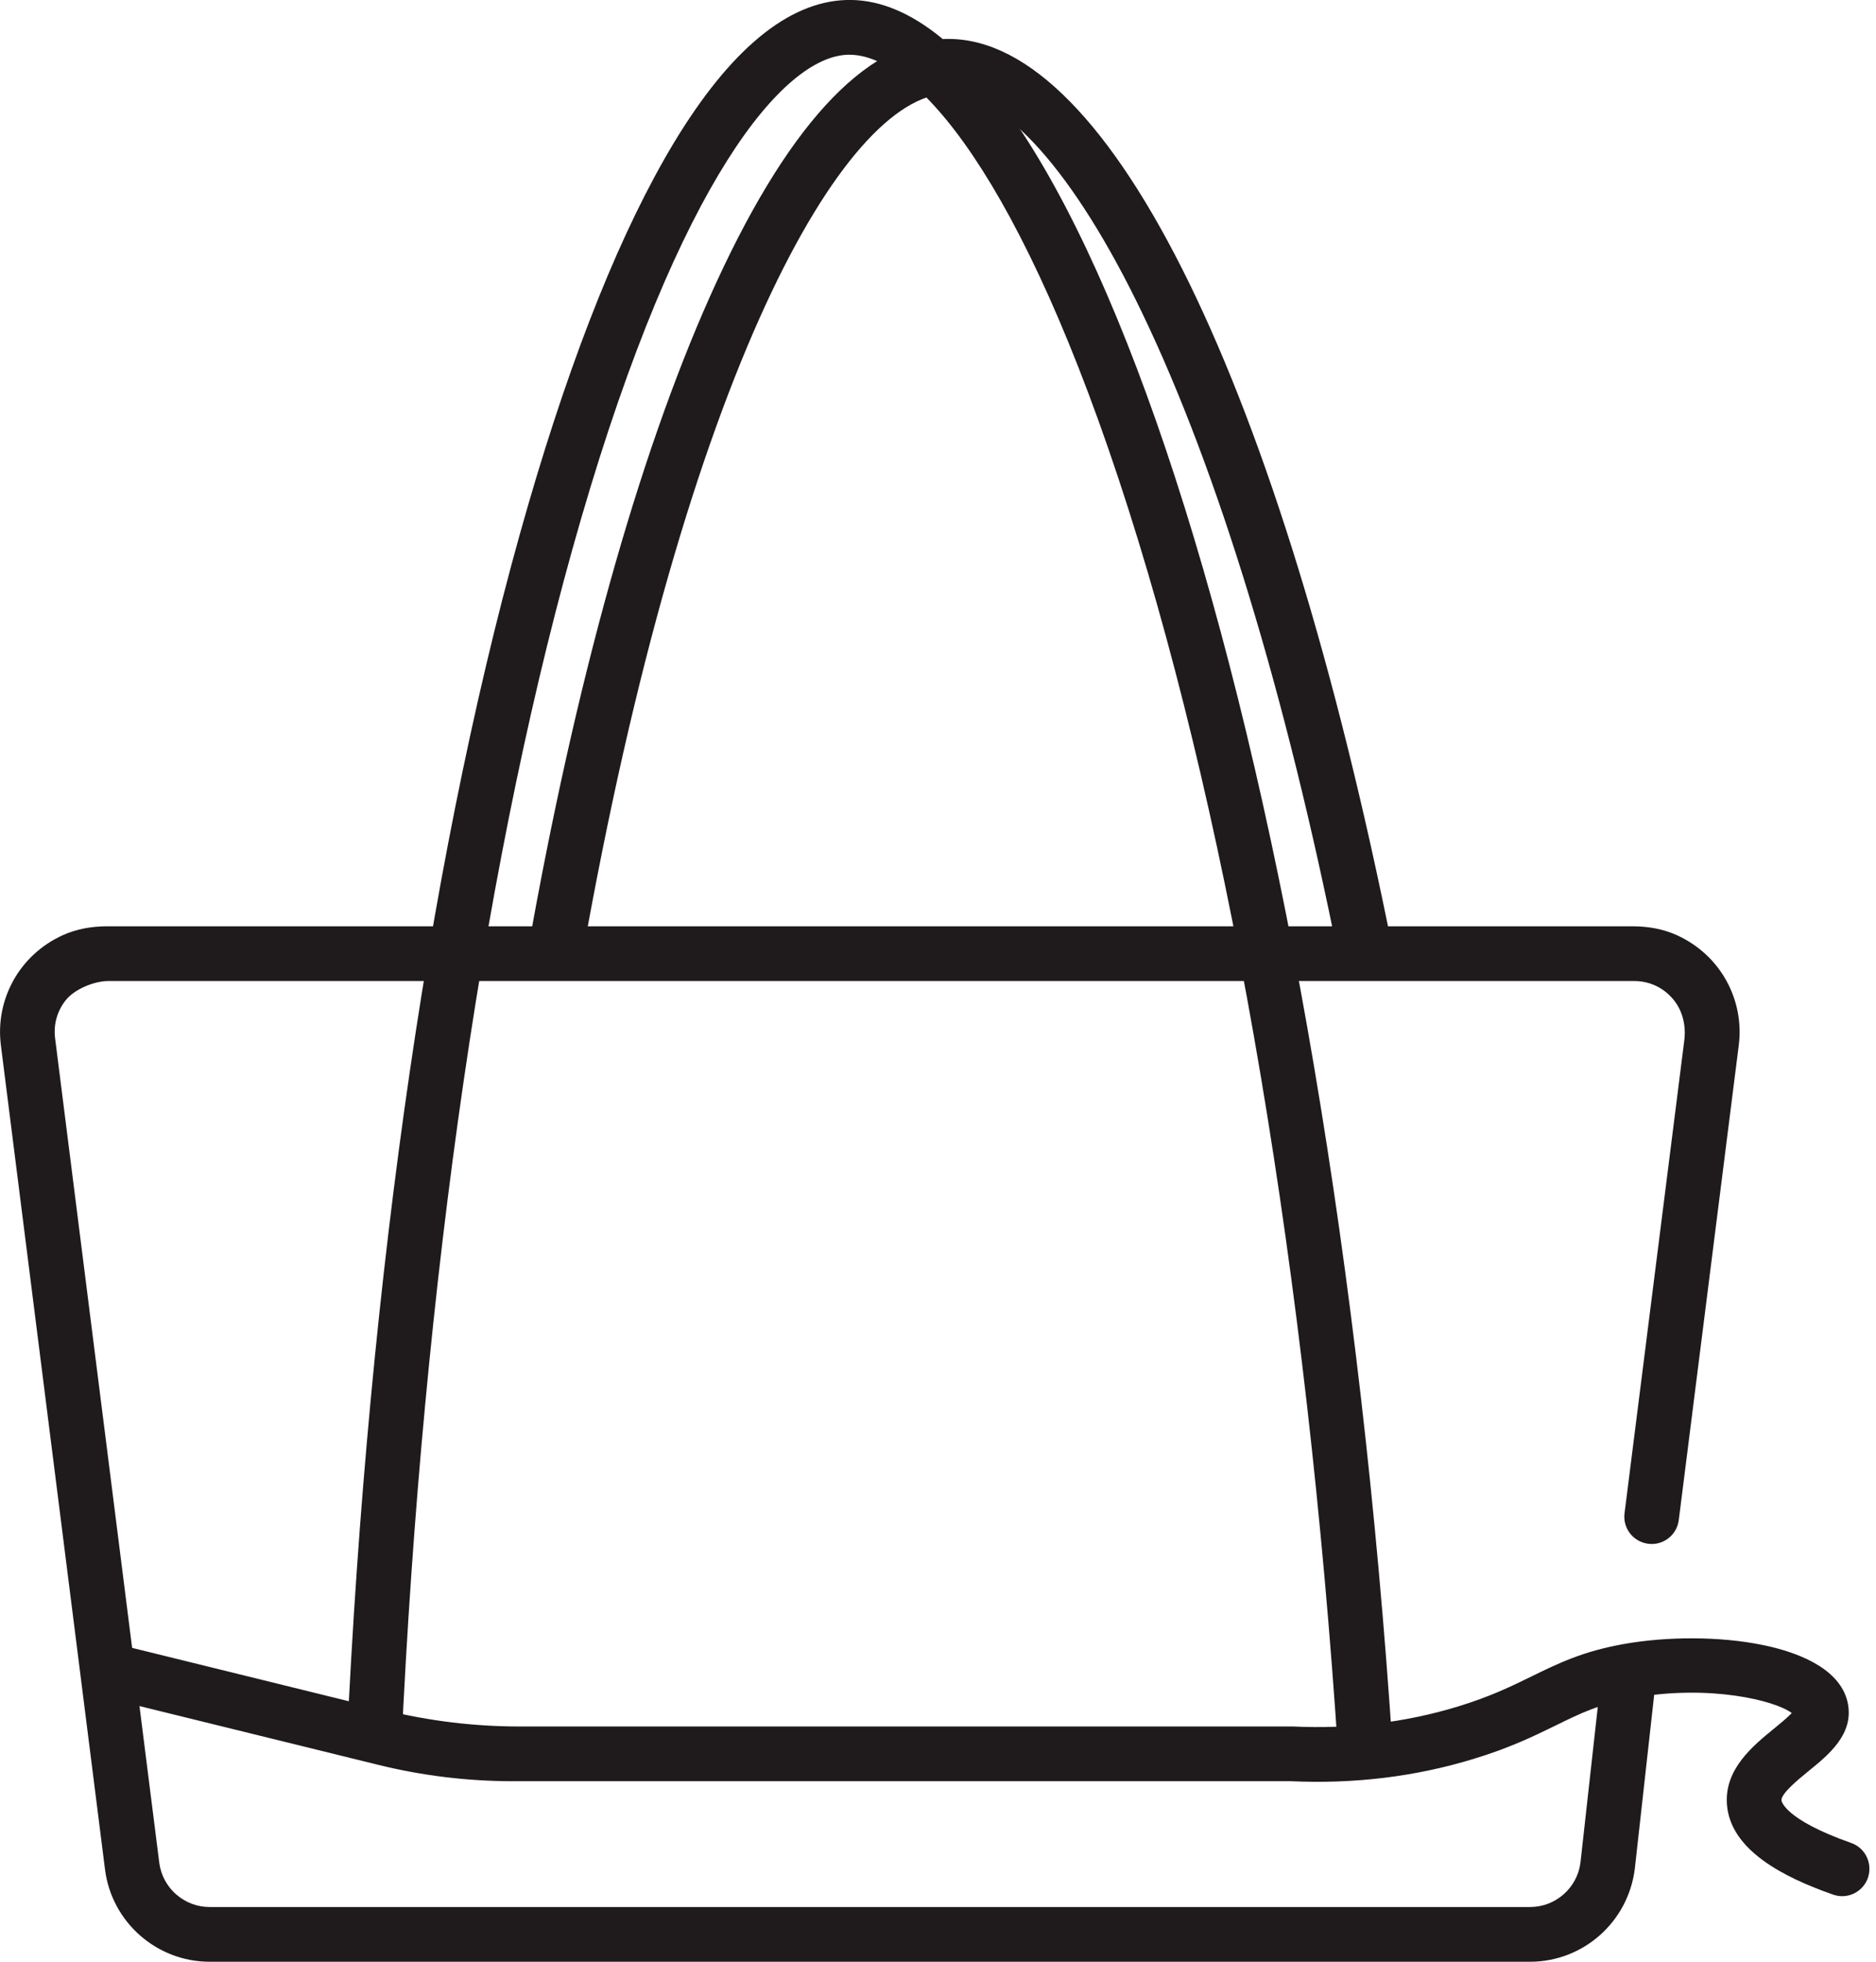
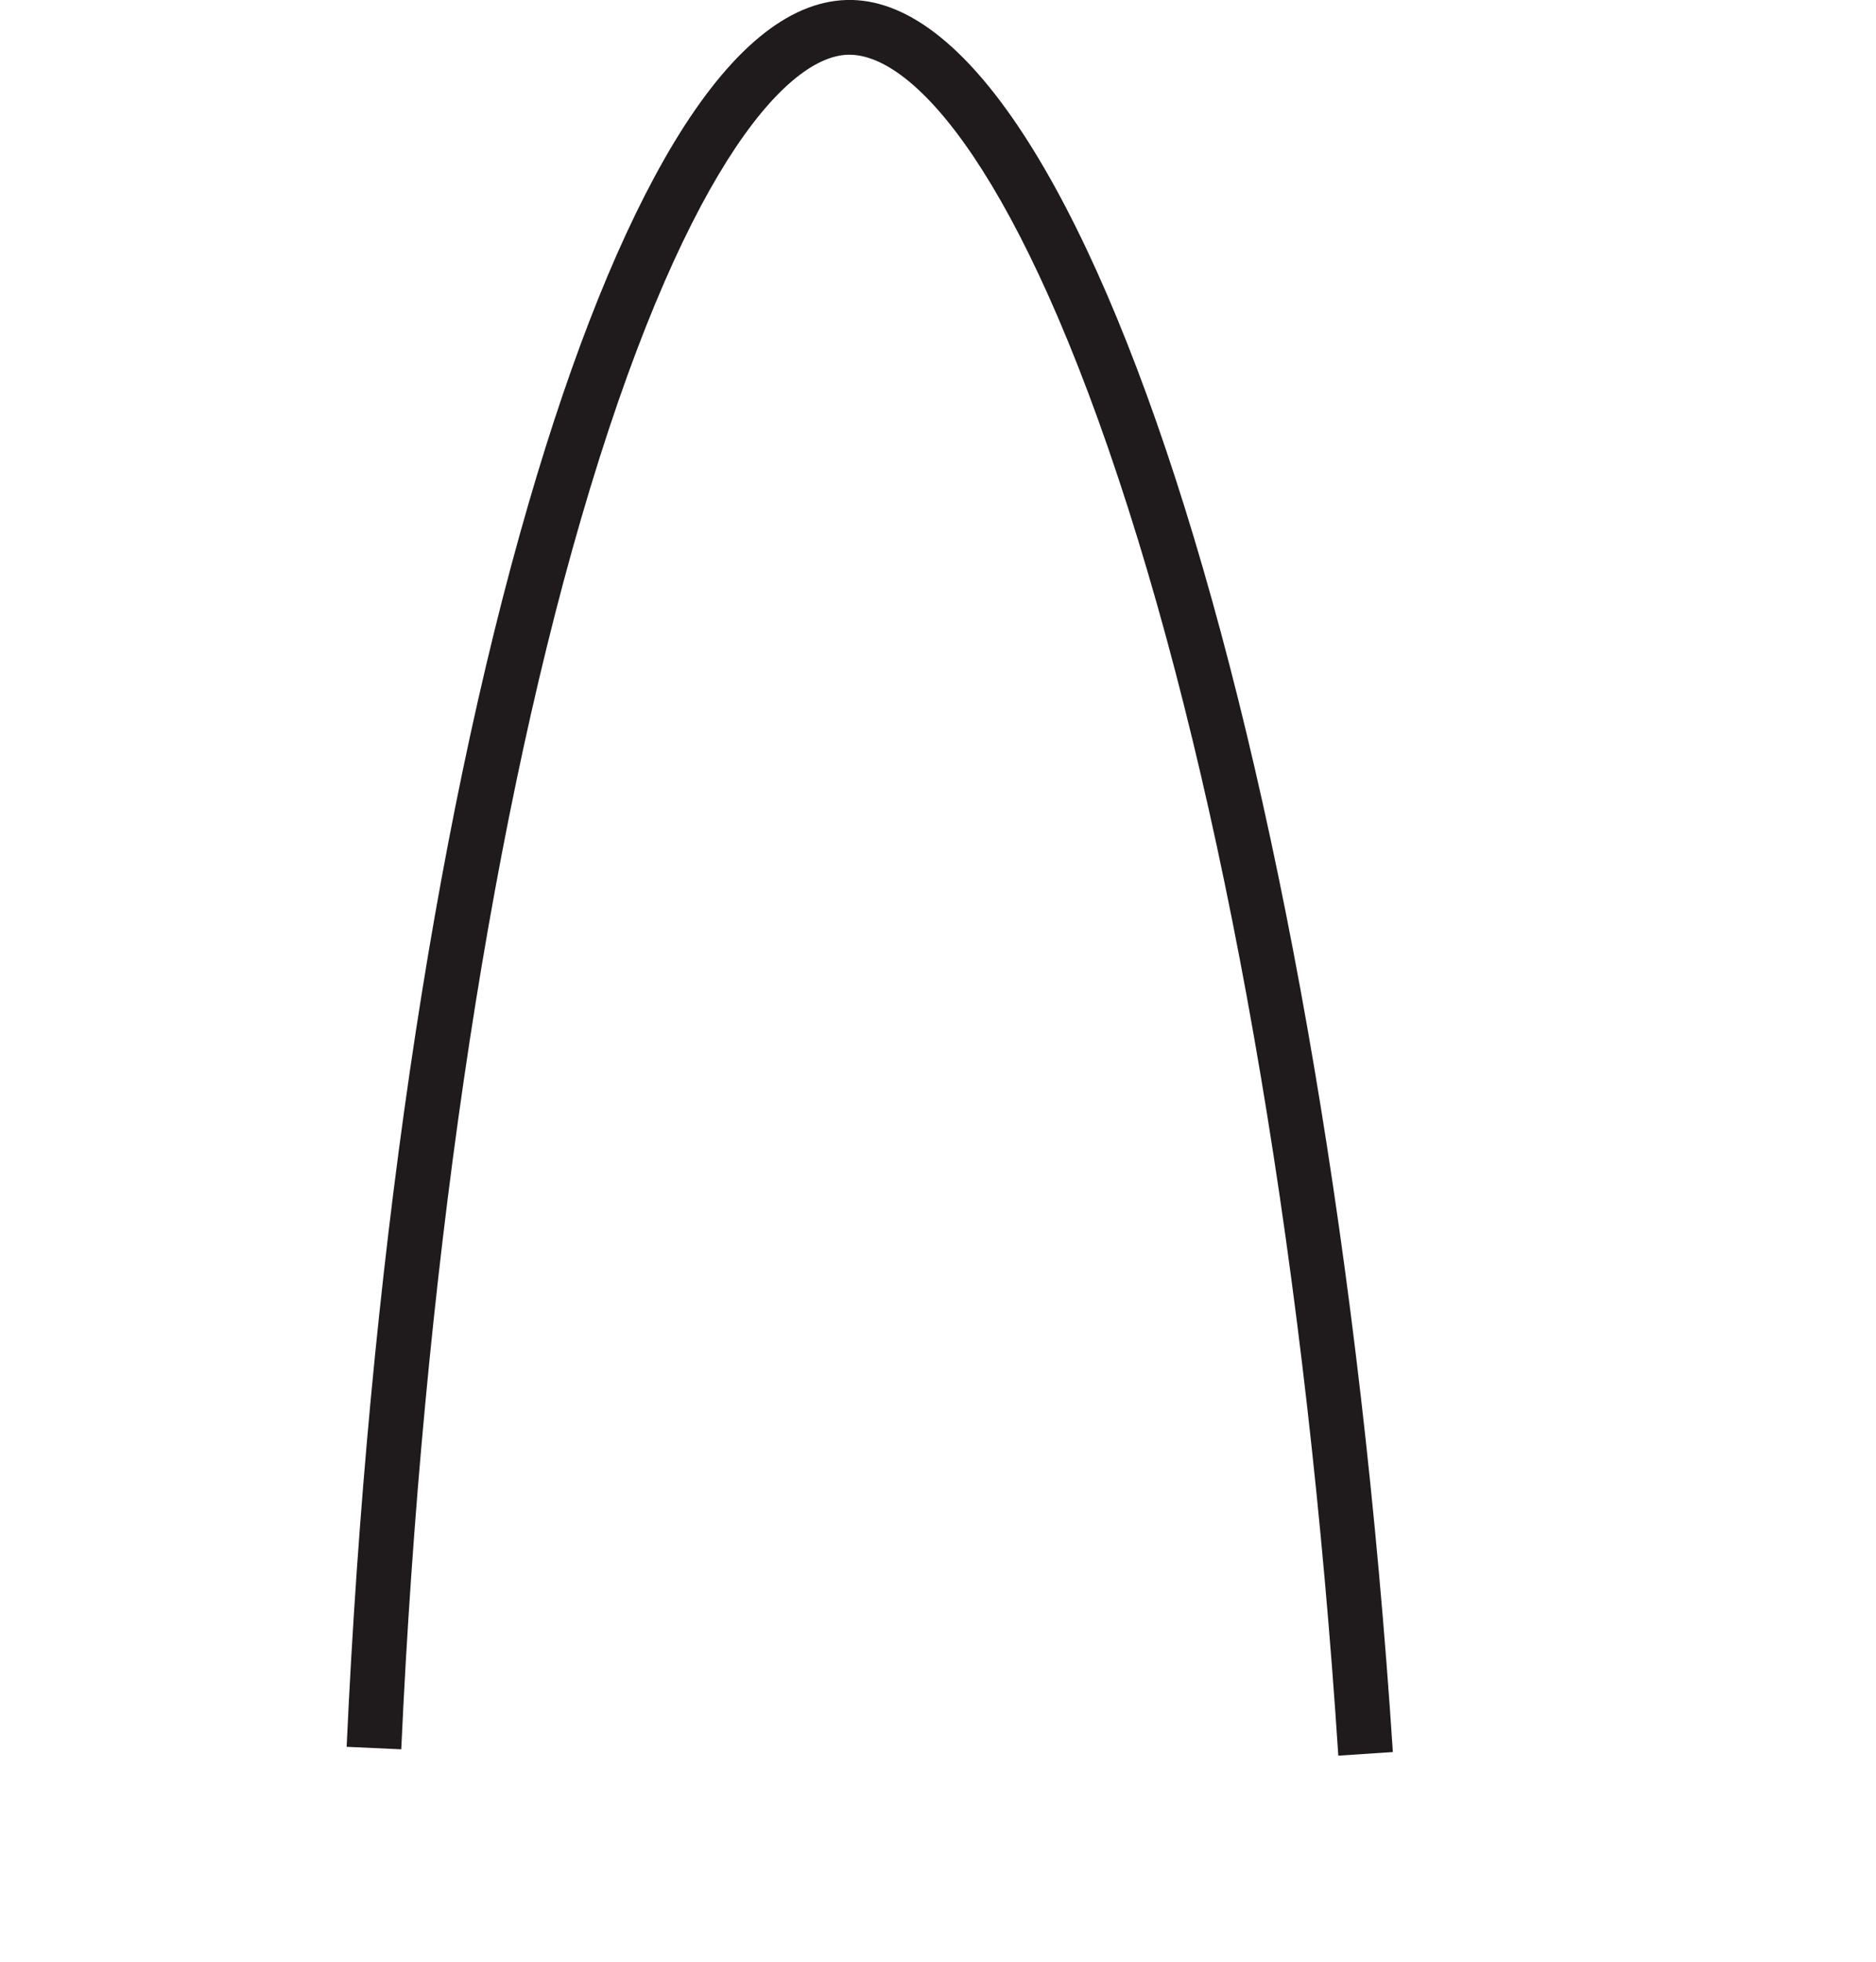
<svg xmlns="http://www.w3.org/2000/svg" height="250.9" width="240.08" viewBox="0 0 240.08 250.9">
  <g fill="#1f1b1c">
-     <path d="m195.8 250.9h-168.97c-6.78 0-12.54-5.07-13.39-11.8l-13.33-105.44c-.72-5.72 2.27-11.5 7.96-14.07 1.76-.79 3.69-1.12 5.62-1.12h195.25c1.93 0 3.86.33 5.62 1.12 5.69 2.57 8.68 8.35 7.96 14.07l-7.68 60.75c-.24 1.92-1.99 3.28-3.91 3.03-1.92-.24-3.28-1.99-3.03-3.91l7.65-60.5c.23-1.84-.21-3.74-1.38-5.17-1.26-1.54-3.06-2.39-5.03-2.39h-195.29c-1.78 0-4.29 1.03-5.41 2.42s-1.61 3.11-1.39 4.89l13.33 105.44c.41 3.24 3.18 5.68 6.45 5.68h168.98c3.26 0 6.04-2.44 6.45-5.68l2.76-24.81c0-.06.06-.1.12-.1l6.74.75c.06 0 .1.06.1.12l-2.77 24.86c-.86 6.78-6.61 11.86-13.4 11.86z" />
    <path d="m171.27 224.54c-3.99-61.04-13.53-117.65-26.86-159.42-13.68-42.88-27.37-58.12-35.7-58.12-.07 0-.14 0-.22 0-8.23.26-21.52 16-34.14 59.39-12.09 41.56-20.25 97.44-23 157.34l-6.99-.32c2.77-60.43 11.03-116.89 23.27-158.97 5.71-19.62 11.97-35.15 18.61-46.18 7.17-11.87 14.58-18.01 22.03-18.26 30.45-1.02 61.84 99.54 69.98 224.08z" />
-     <path d="m239.1 240.01c-.57 1.9-2.61 2.97-4.49 2.31-6.39-2.23-13.21-5.72-13.61-11.59-.31-4.49 3.35-7.46 6.02-9.64.72-.59 1.73-1.41 2.28-2-2.14-1.61-10.48-3.67-20.19-1.96-4.34.77-6.85 1.99-10.02 3.55-2.73 1.33-5.81 2.85-10.52 4.28-7.43 2.27-15.28 3.22-23.34 2.85h-99.58c-5.8 0-11.59-.7-17.23-2.09l-35.12-8.64 1.67-6.8 34.3 8.44c5.64 1.39 11.42 2.09 17.22 2.09h98.99c7.28.35 14.37-.51 21.05-2.54 4.17-1.27 6.87-2.59 9.48-3.87 3.38-1.65 6.56-3.22 11.88-4.15 10.71-1.89 27.05-.26 28.59 7.63.76 3.92-2.45 6.54-5.04 8.64-1.31 1.07-3.51 2.86-3.46 3.74 0 .03.27 2.4 8.93 5.45 1.76.62 2.71 2.52 2.18 4.3z" />
-     <path d="m171.33 122.65c-6.78-33.91-15.48-62.49-25.17-82.64-8.67-18.04-17.84-28.27-25-28.04-13.12.4-33.33 35.19-46.68 110.61l-6.89-1.22c6.01-33.94 14.05-62.78 23.24-83.38 9.63-21.58 19.76-32.68 30.12-33h.44c20.72 0 42.45 44.45 56.81 116.32l-6.87 1.37z" />
  </g>
</svg>